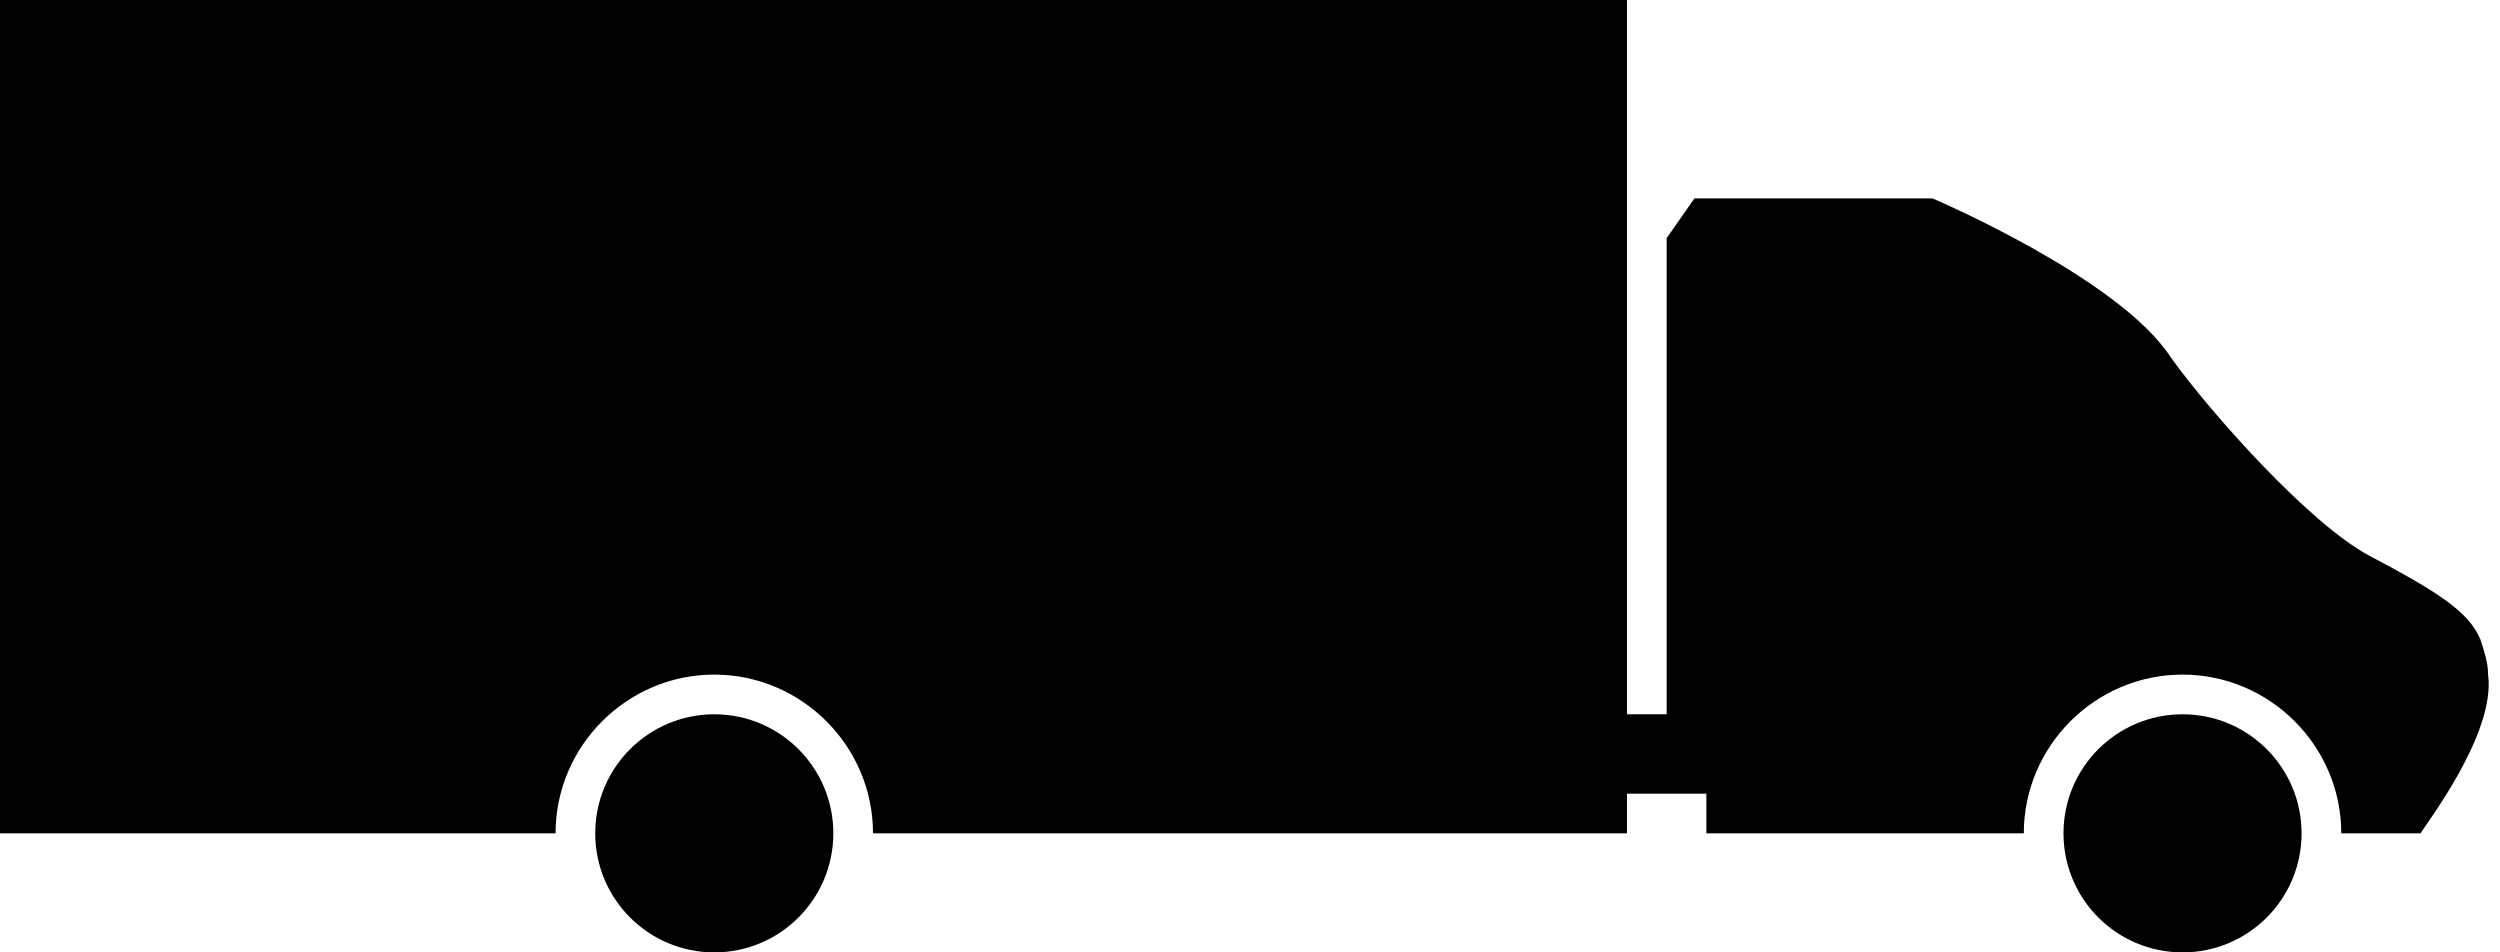
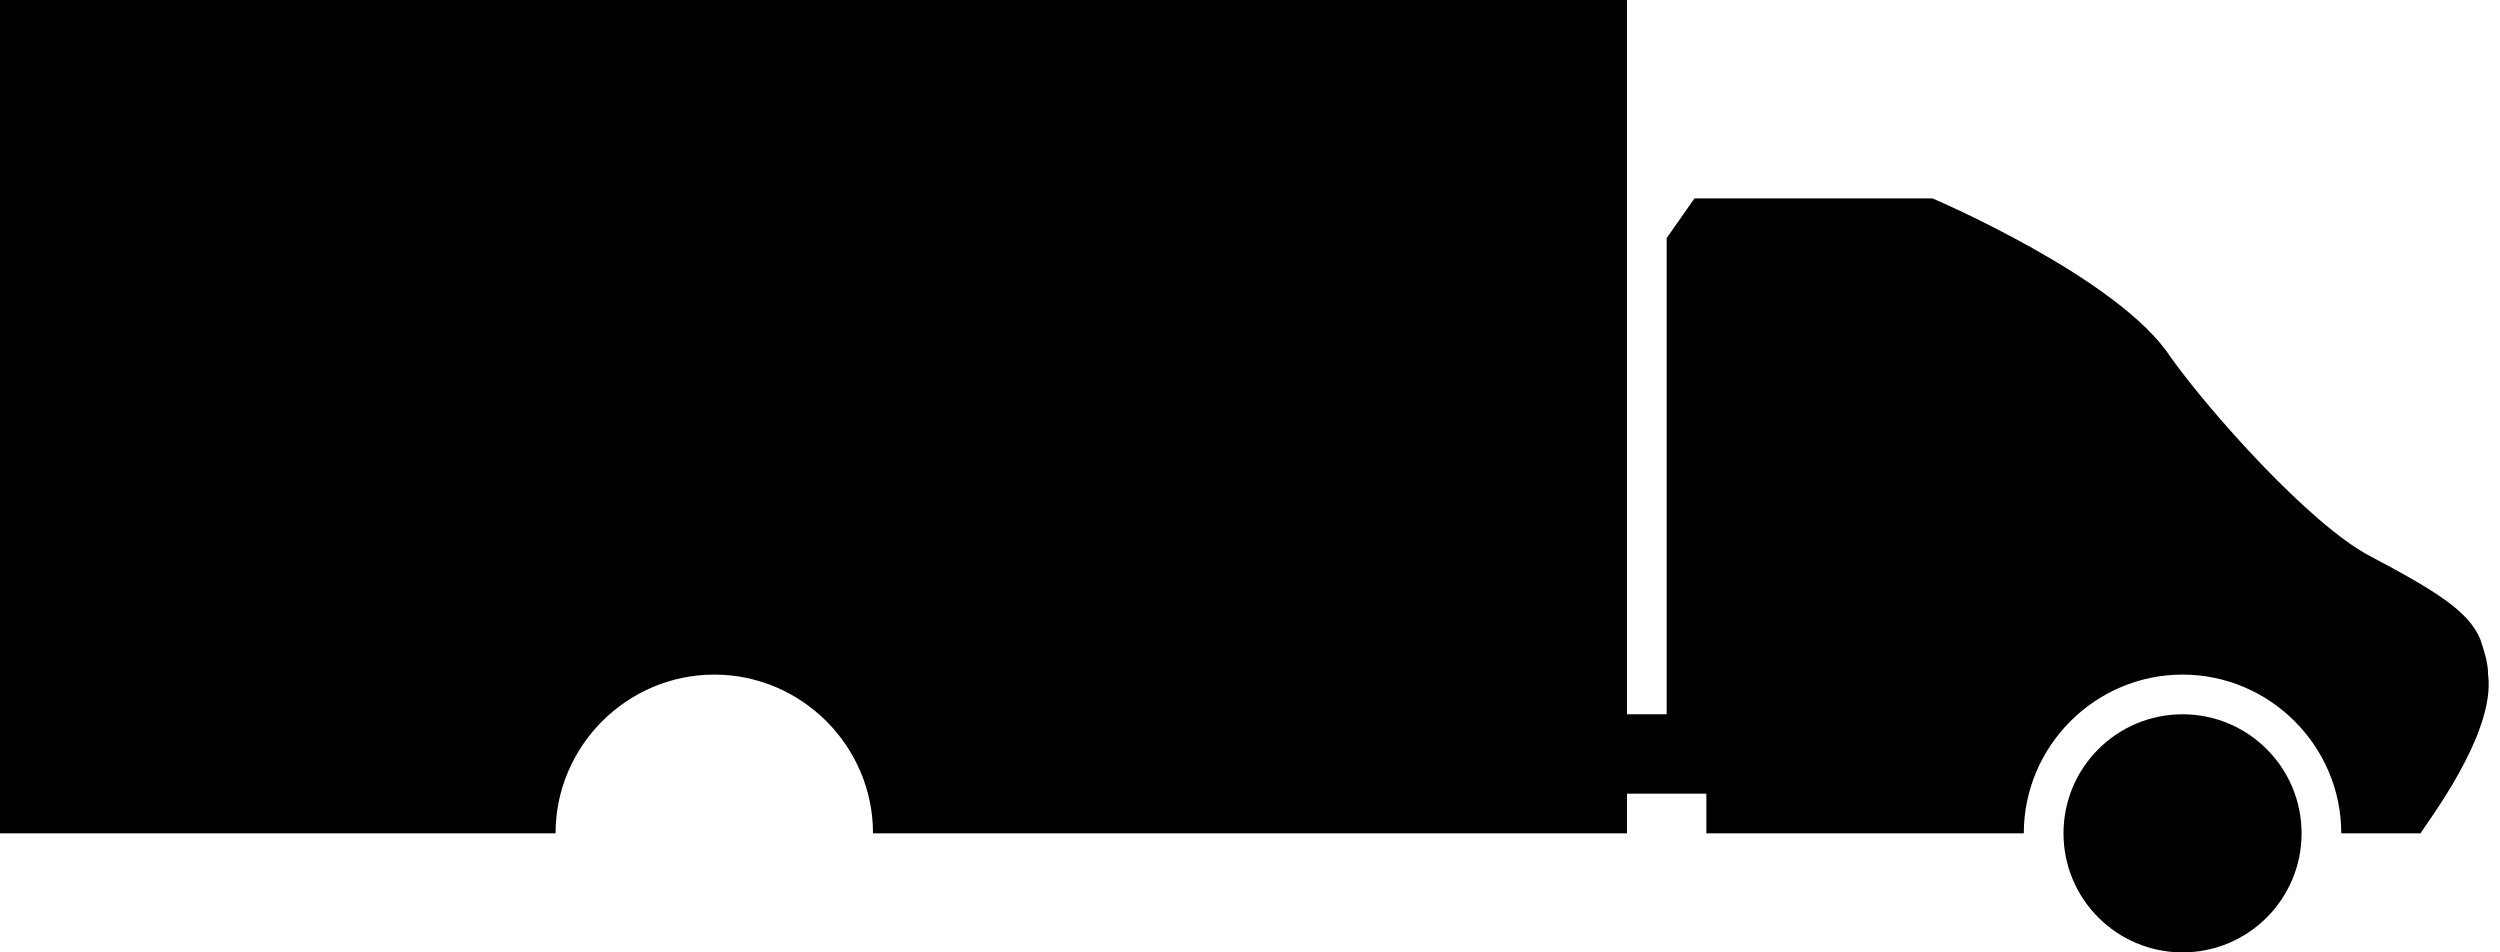
<svg xmlns="http://www.w3.org/2000/svg" width="63" height="24">
  <path d="M62.7 17c0-.3-.1-.6-.2-.9-.3-.7-1.1-1.2-2.8-2.1-1.5-.8-4-3.6-5-5-1.3-2-6-4-6-4h-6L42 6v12h-1V0H0v21h14c0-2.2 1.8-4 4-4s4 1.8 4 4h19v-1h2v1h8c0-2.2 1.8-4 4-4s4 1.8 4 4h2c.1-.2 1.9-2.5 1.7-4" />
-   <circle cx="18" cy="21" r="3" />
  <circle cx="55" cy="21" r="3" />
</svg>